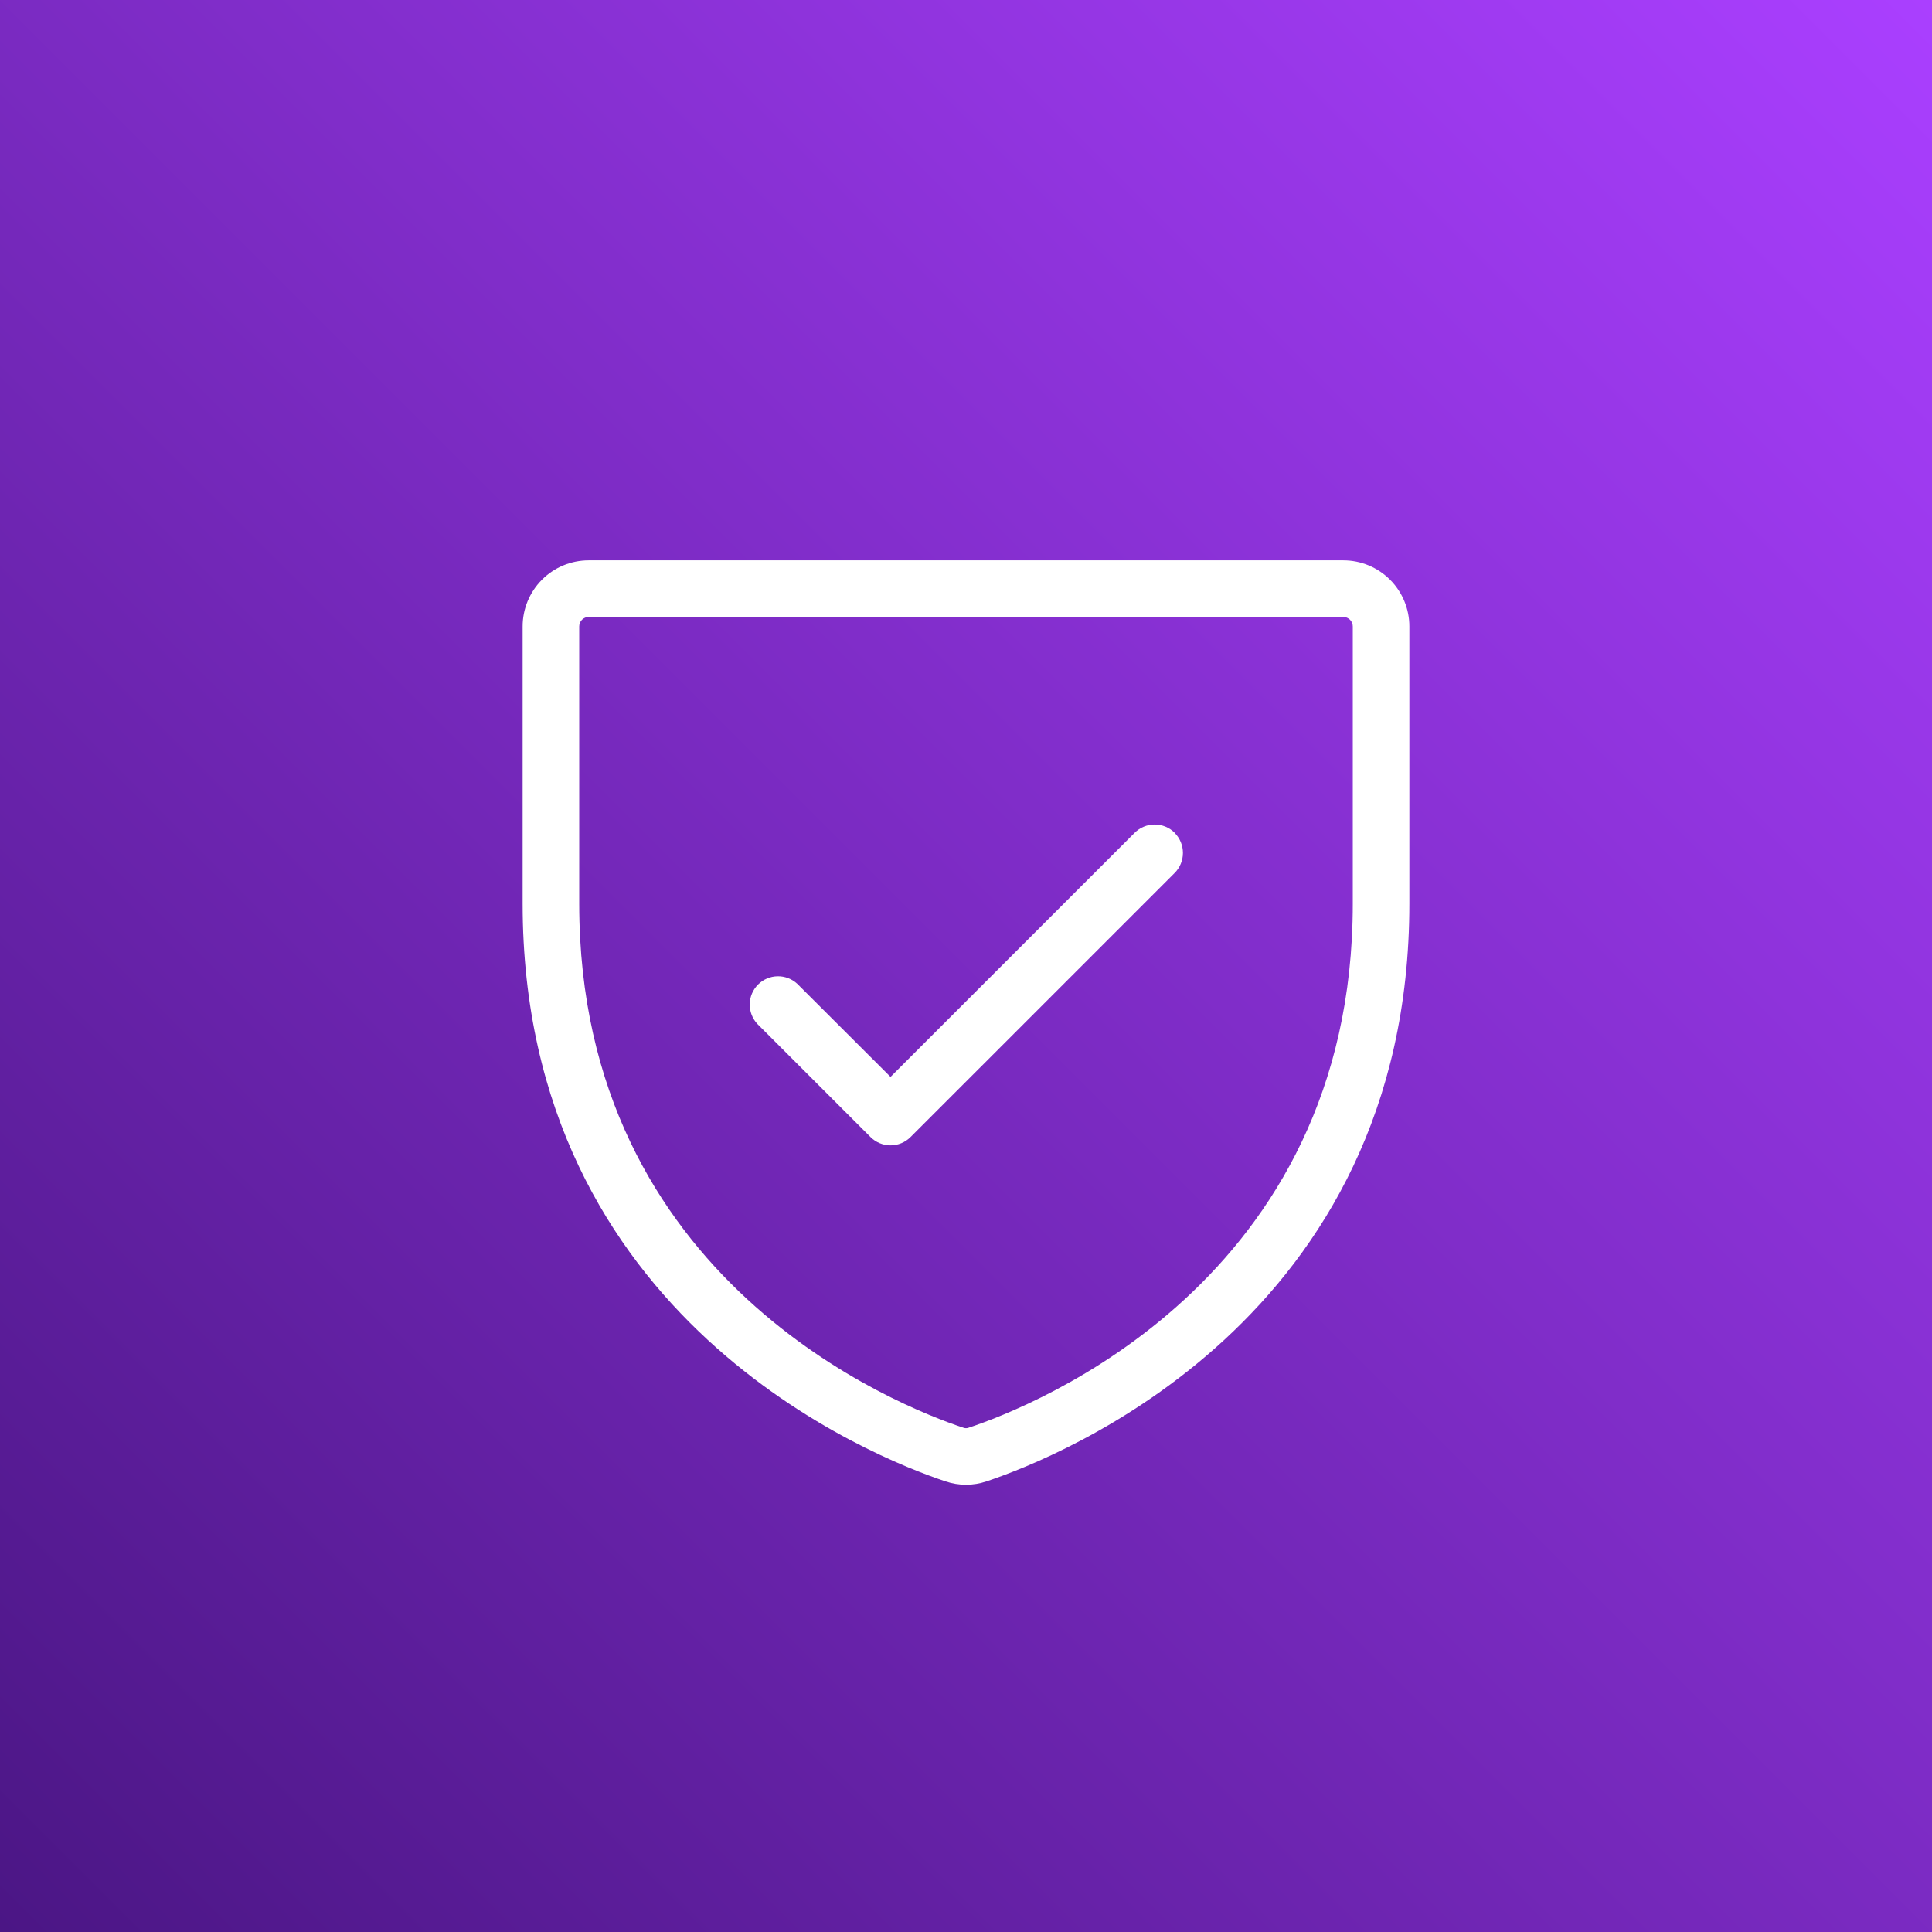
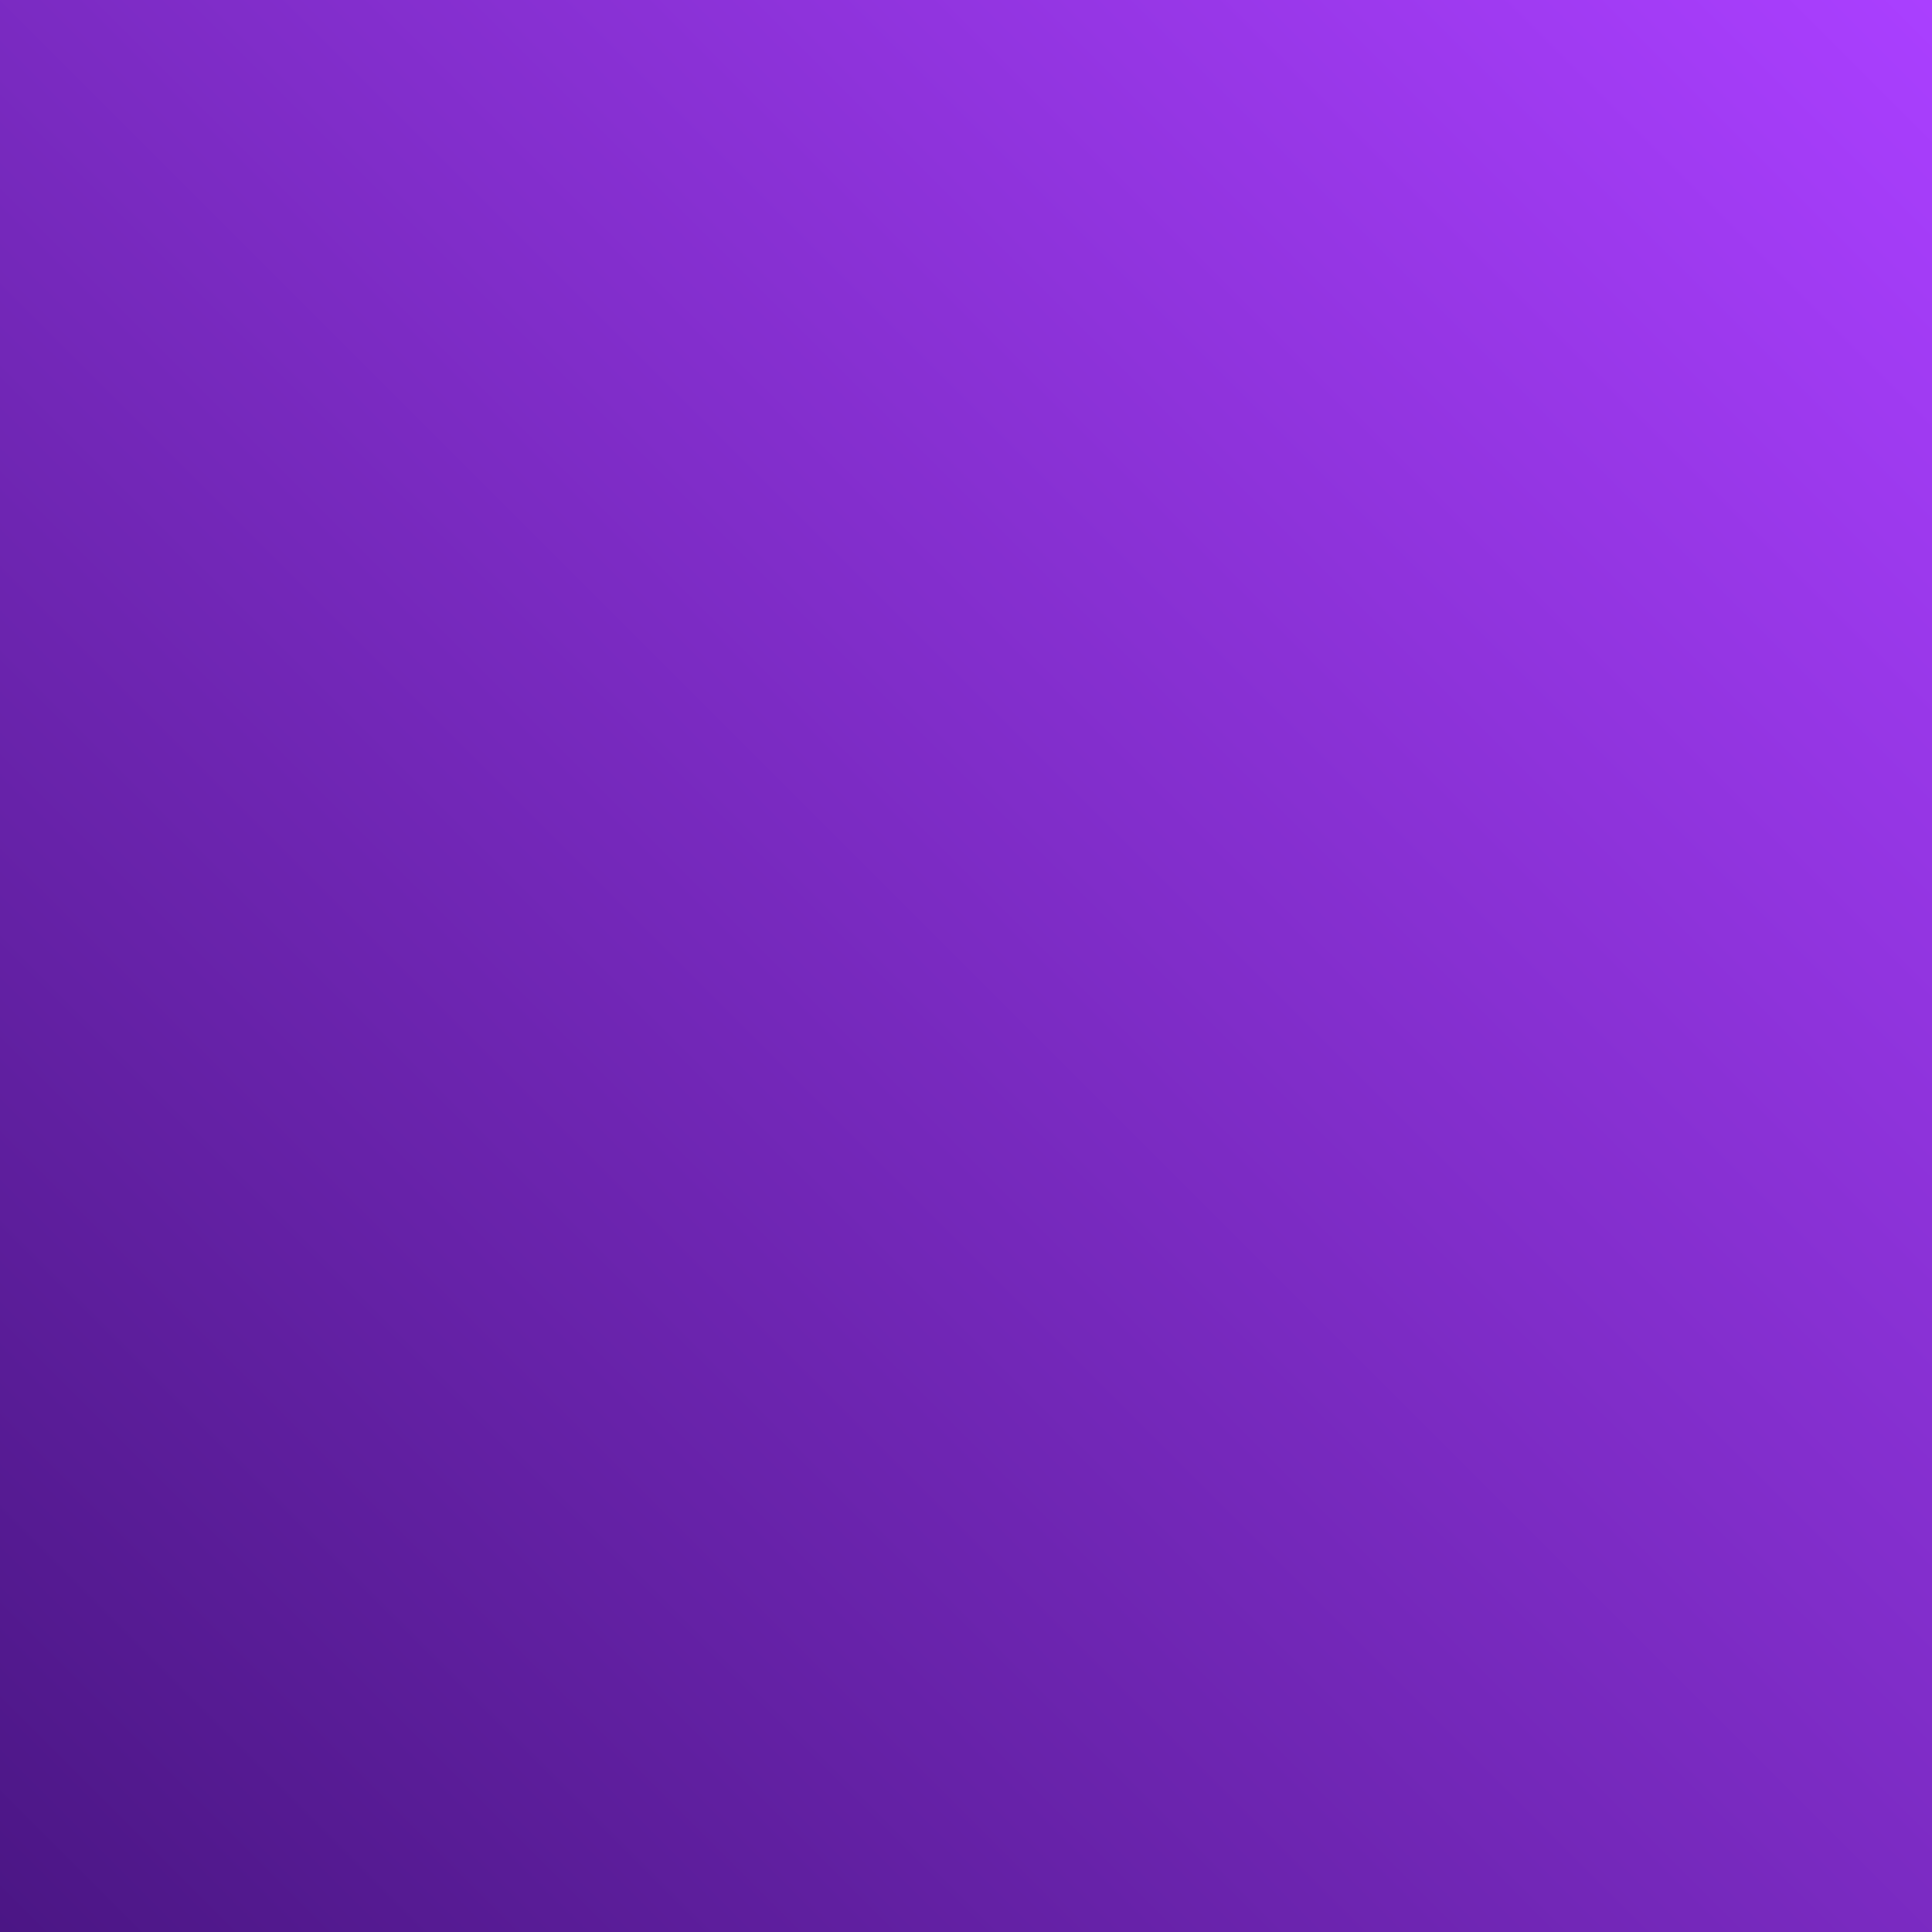
<svg xmlns="http://www.w3.org/2000/svg" width="80" height="80" viewBox="0 0 80 80" fill="none">
  <rect x="0" y="0" width="80" height="80" fill="#808080" stroke="none" />
  <rect width="80" height="80" fill="url(#paint0_linear_318_308)" />
-   <path d="M55.625 23.203H24.375C23.65 23.203 22.954 23.491 22.442 24.004C21.929 24.517 21.641 25.212 21.641 25.938V37.416C21.641 54.65 36.227 60.369 39.15 61.34C39.701 61.527 40.299 61.527 40.85 61.34C43.779 60.363 58.359 54.65 58.359 37.416V25.938C58.359 25.212 58.071 24.517 57.559 24.004C57.046 23.491 56.35 23.203 55.625 23.203ZM56.016 37.42C56.016 53.045 42.766 58.238 40.109 59.119C40.039 59.146 39.961 59.146 39.891 59.119C37.234 58.238 23.984 53.045 23.984 37.42V25.938C23.984 25.834 24.026 25.735 24.099 25.661C24.172 25.588 24.271 25.547 24.375 25.547H55.625C55.729 25.547 55.828 25.588 55.901 25.661C55.974 25.735 56.016 25.834 56.016 25.938V37.42ZM48.641 34.49C48.86 34.71 48.983 35.008 48.983 35.318C48.983 35.629 48.86 35.927 48.641 36.147L37.703 47.084C37.483 47.303 37.185 47.427 36.875 47.427C36.565 47.427 36.267 47.303 36.047 47.084L31.359 42.397C31.152 42.174 31.04 41.88 31.045 41.577C31.05 41.273 31.173 40.984 31.388 40.769C31.603 40.554 31.892 40.431 32.196 40.426C32.5 40.42 32.794 40.533 33.016 40.74L36.875 44.592L46.984 34.484C47.204 34.265 47.502 34.142 47.812 34.142C48.123 34.142 48.421 34.265 48.641 34.484V34.49Z" fill="white" />
  <defs>
    <linearGradient id="paint0_linear_318_308" x1="80" y1="-4.76837e-06" x2="4.76837e-06" y2="80" gradientUnits="userSpaceOnUse">
      <stop stop-color="#AA3FFF" />
      <stop offset="1" stop-color="#4B1685" />
    </linearGradient>
  </defs>
</svg>